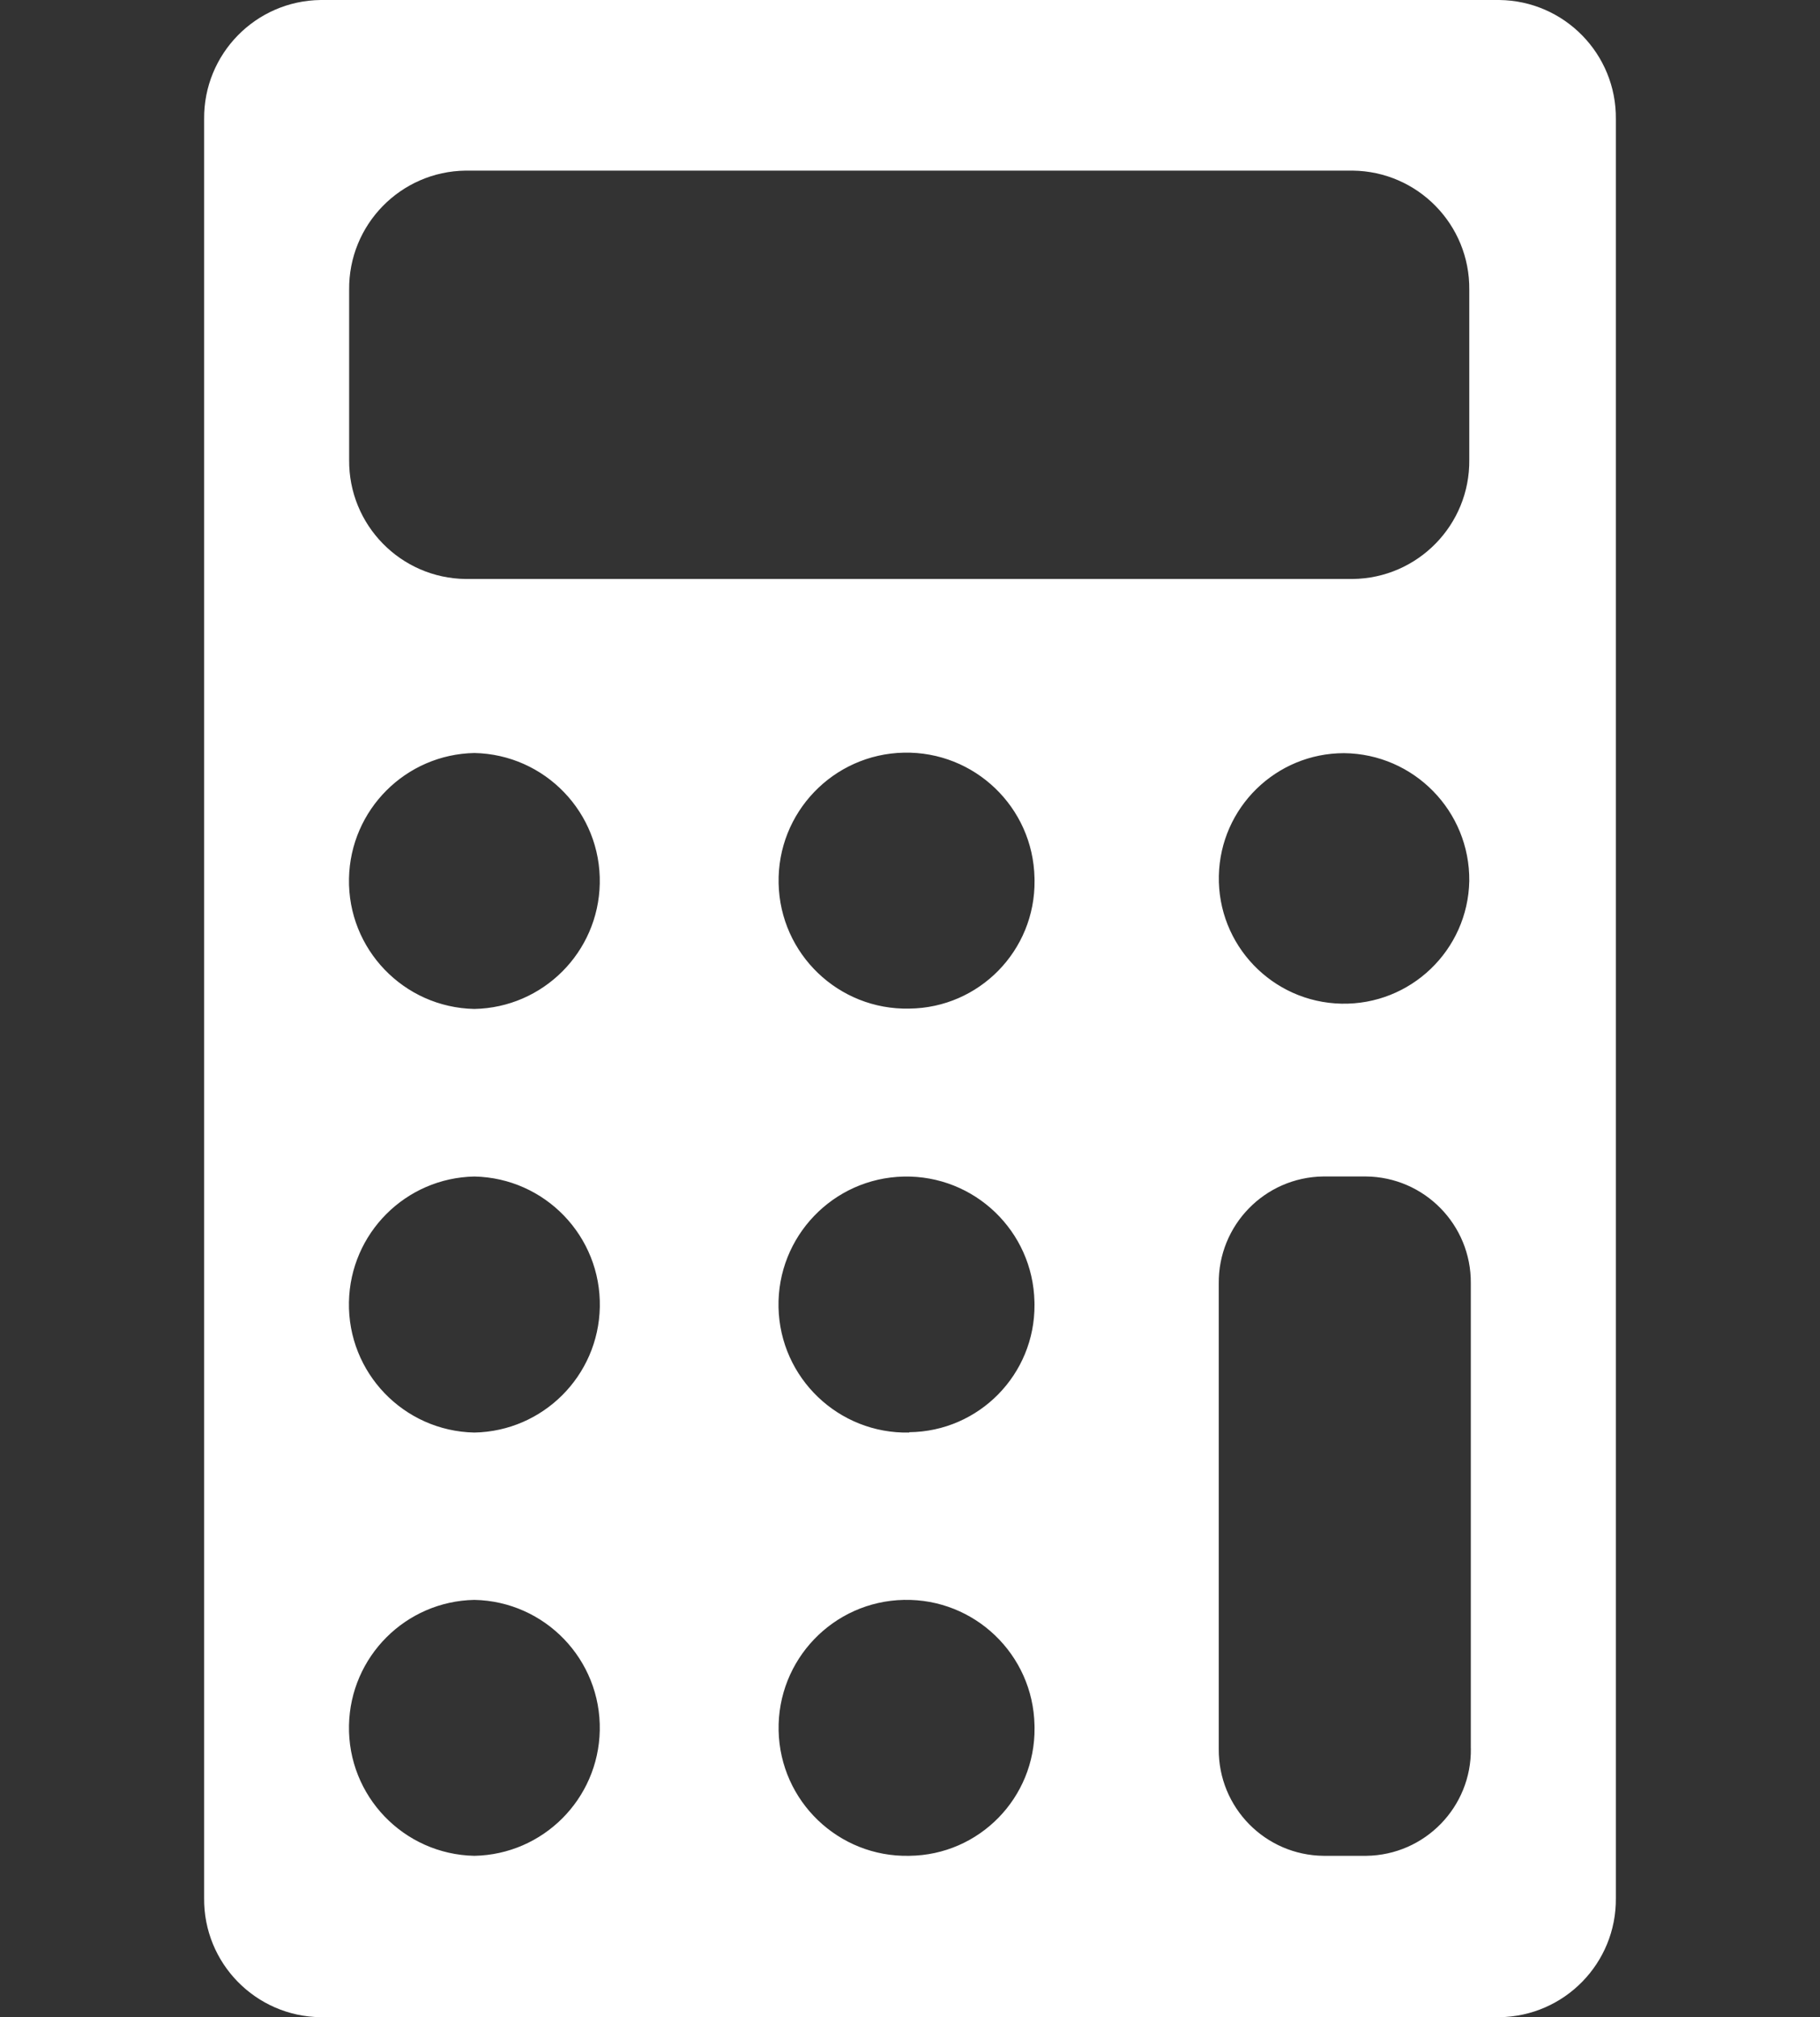
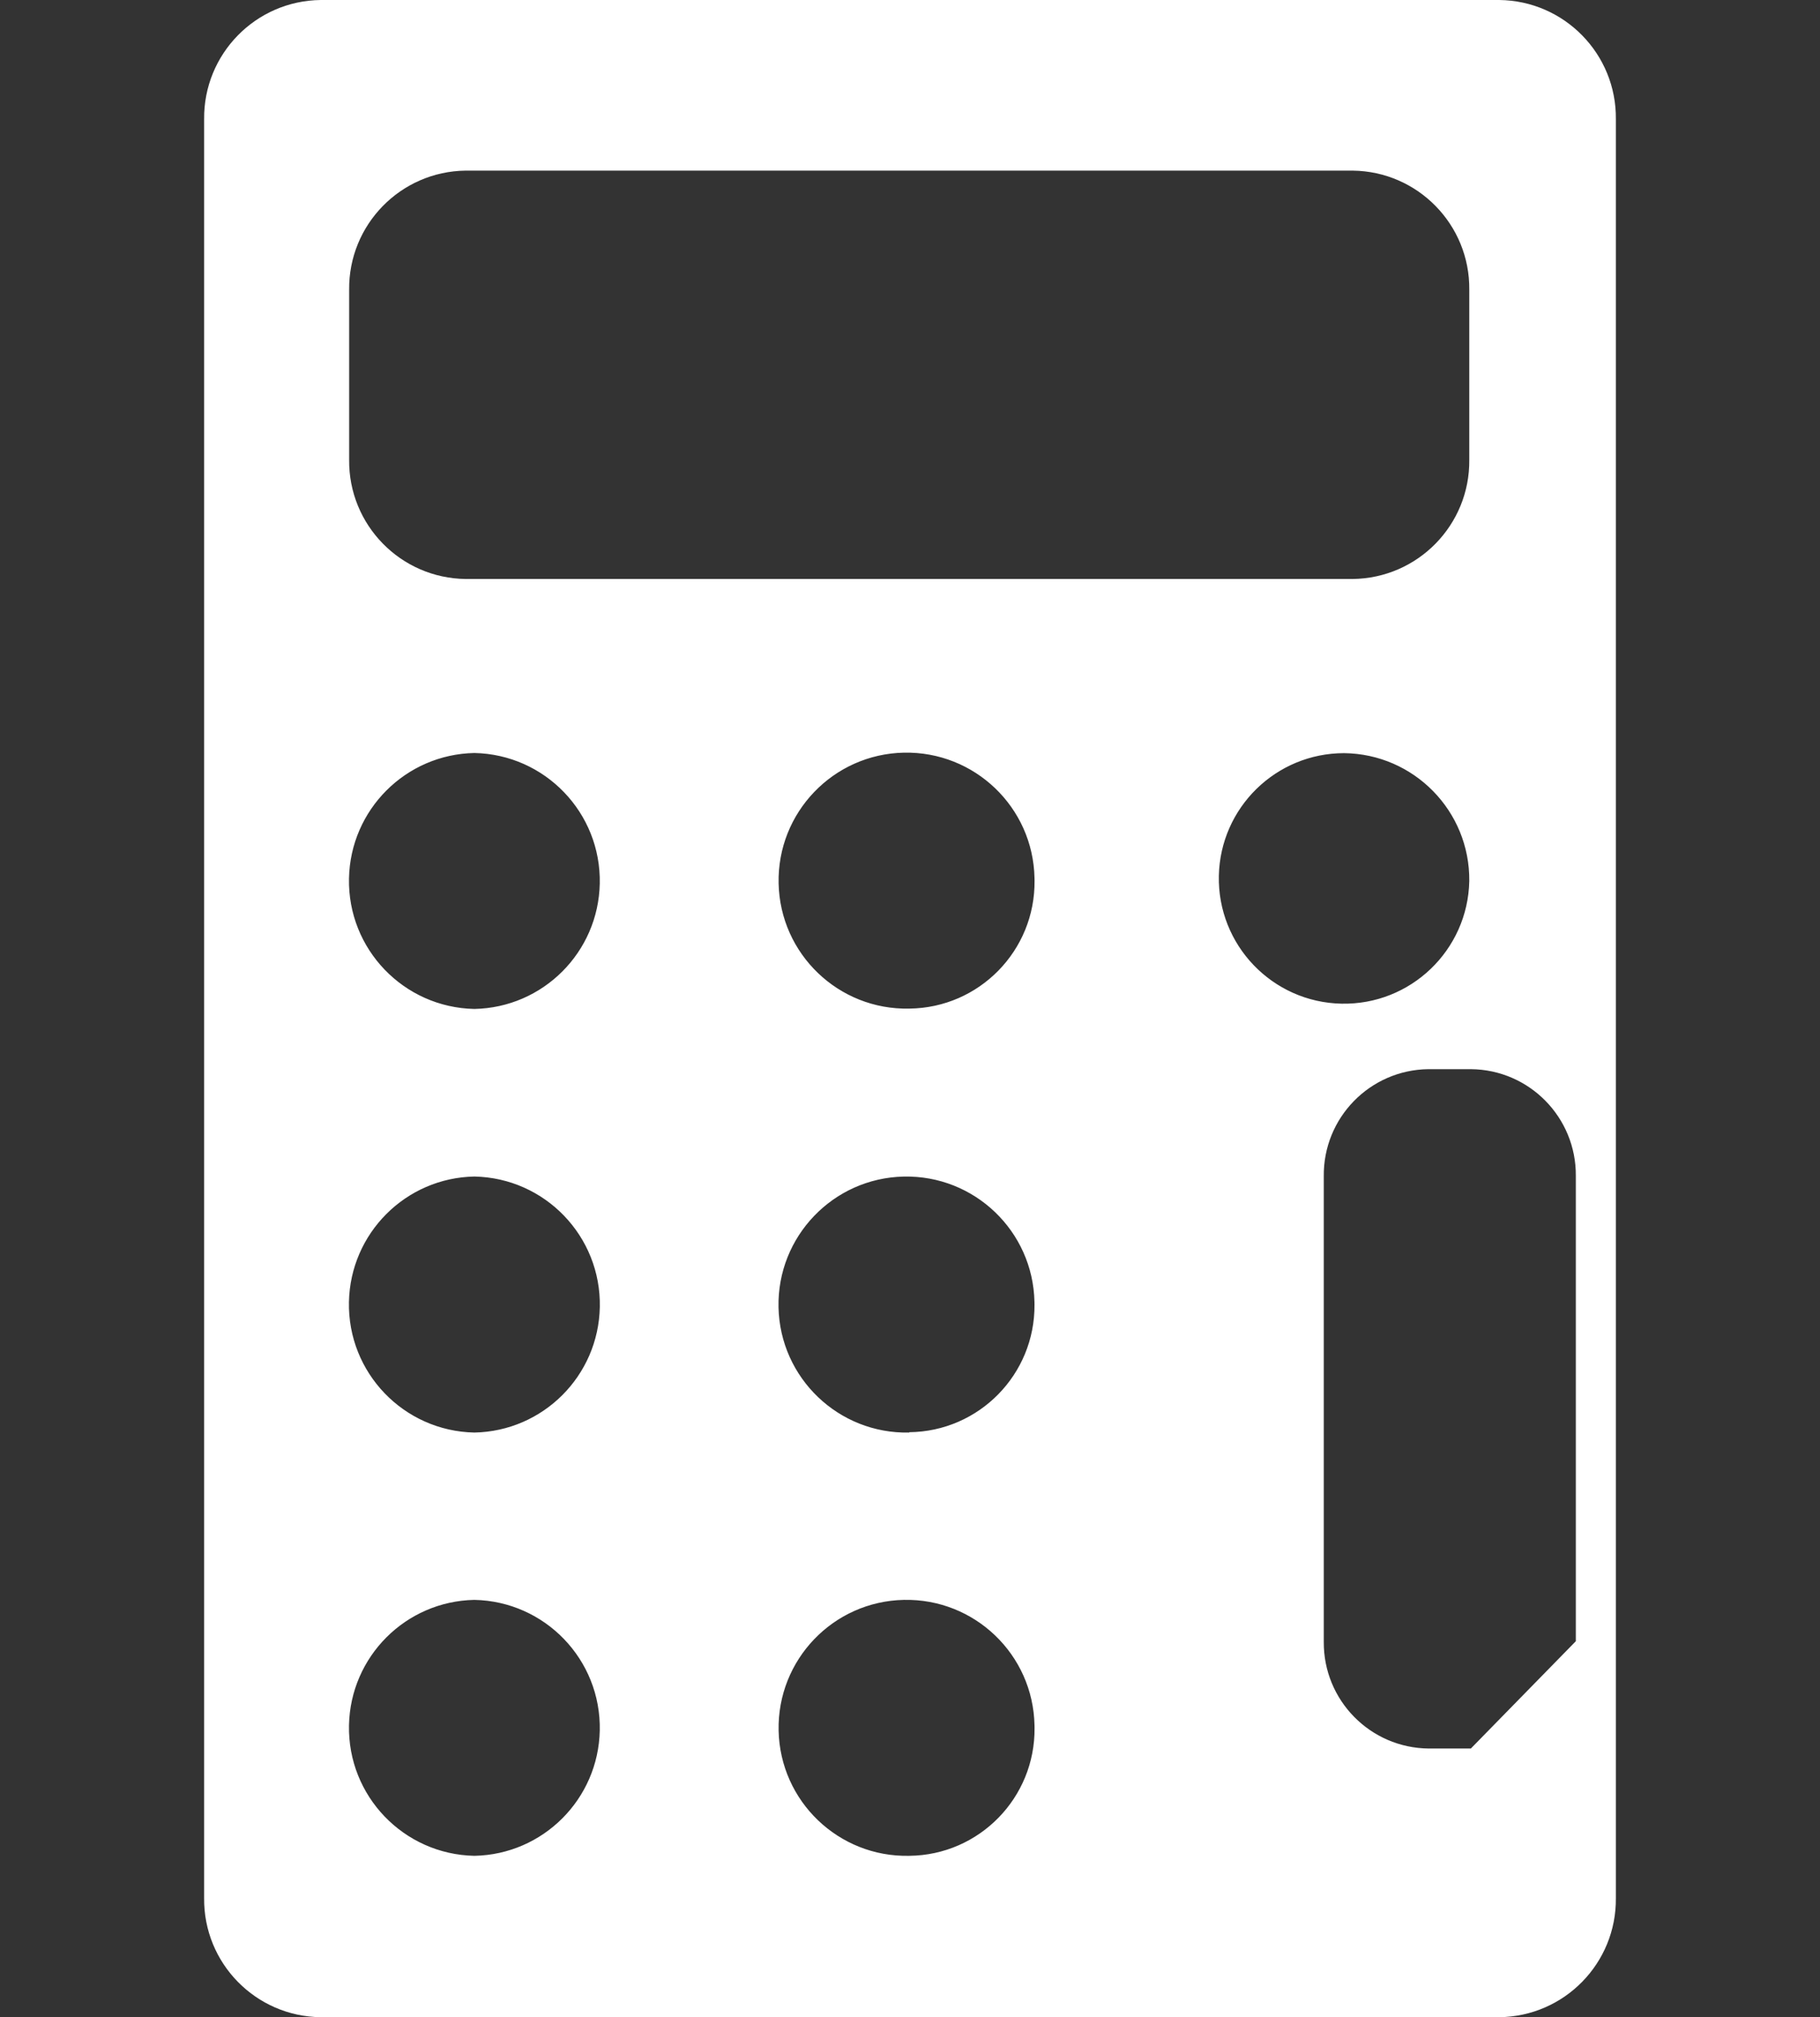
<svg xmlns="http://www.w3.org/2000/svg" id="Layer_1" data-name="Layer 1" width="37" height="41" version="1.1" viewBox="0 0 37 41">
  <rect x="0" y="0" width="37" height="41" fill="#333333" stroke="none" />
  <defs>
    <style>
      .cls-1 {
        fill: #fff;
        stroke-width: 0px;
      }
    </style>
  </defs>
-   <path id="finance" class="cls-1" d="M30.48,0H6.52c-1.323.015-2.383,1.099-2.37,2.422v36.156c-.014,1.323,1.047,2.407,2.37,2.422h23.96c1.323-.015,2.384-1.099,2.37-2.422V2.422c.014-1.323-1.047-2.407-2.37-2.422M7.098,5.891c-.014-1.323,1.046-2.408,2.37-2.423h18.032c1.323.015,2.384,1.099,2.37,2.422v3.456c.014,1.323-1.047,2.407-2.37,2.422H9.468c-1.323-.015-2.383-1.099-2.37-2.422v-3.455ZM29.87,17.909c-.03,1.406-1.194,2.521-2.6,2.491-1.406-.03-2.521-1.194-2.491-2.6.03-1.384,1.16-2.491,2.545-2.492,1.421.015,2.561,1.179,2.546,2.6M9.644,37.72c-1.436-.029-2.578-1.216-2.549-2.653.028-1.396,1.153-2.522,2.549-2.549,1.436.029,2.578,1.216,2.549,2.653-.028,1.396-1.153,2.522-2.549,2.549M9.644,29.117c-1.437-.029-2.579-1.217-2.55-2.654.028-1.397,1.153-2.523,2.55-2.55,1.437.029,2.579,1.217,2.55,2.654-.028,1.397-1.153,2.523-2.55,2.55M9.644,20.507c-1.436-.029-2.578-1.216-2.549-2.653.028-1.396,1.153-2.522,2.549-2.549,1.436.029,2.578,1.216,2.549,2.653-.028,1.396-1.153,2.522-2.549,2.549M18.485,37.72c-1.436.031-2.626-1.109-2.656-2.546s1.109-2.626,2.546-2.656,2.626,1.109,2.656,2.546c0.0.018.001.037.001.055.015,1.421-1.124,2.586-2.546,2.601-0,0-0,0-0,0M18.485,29.117c-1.437.031-2.627-1.109-2.658-2.545s1.109-2.627,2.545-2.658c1.437-.031,2.627,1.109,2.658,2.545 0.0.019.001.038.001.057.011,1.419-1.127,2.579-2.546,2.594M18.485,20.5c-1.436.031-2.626-1.109-2.656-2.546-.031-1.436,1.109-2.626,2.546-2.656s2.626,1.109,2.656,2.546c0.0.018.001.036.001.055.015,1.421-1.124,2.586-2.546,2.601-0,0-0,0-0,0M29.902,35.539c.016,1.189-.935,2.165-2.124,2.181-.004 0-.007 0-.011 0h-.856c-1.189-.01-2.144-.982-2.134-2.171 0-.003 0-.006 0-.009v-9.448c-.015-1.189.936-2.165,2.125-2.18.003-0.0.006-0.0.009-0h.856c1.189.01,2.144.982,2.134,2.171-0.0.003-0.0.006-0.0.009v9.447Z" />
+   <path id="finance" class="cls-1" d="M30.48,0H6.52c-1.323.015-2.383,1.099-2.37,2.422v36.156c-.014,1.323,1.047,2.407,2.37,2.422h23.96c1.323-.015,2.384-1.099,2.37-2.422V2.422c.014-1.323-1.047-2.407-2.37-2.422M7.098,5.891c-.014-1.323,1.046-2.408,2.37-2.423h18.032c1.323.015,2.384,1.099,2.37,2.422v3.456c.014,1.323-1.047,2.407-2.37,2.422H9.468c-1.323-.015-2.383-1.099-2.37-2.422v-3.455ZM29.87,17.909c-.03,1.406-1.194,2.521-2.6,2.491-1.406-.03-2.521-1.194-2.491-2.6.03-1.384,1.16-2.491,2.545-2.492,1.421.015,2.561,1.179,2.546,2.6M9.644,37.72c-1.436-.029-2.578-1.216-2.549-2.653.028-1.396,1.153-2.522,2.549-2.549,1.436.029,2.578,1.216,2.549,2.653-.028,1.396-1.153,2.522-2.549,2.549M9.644,29.117c-1.437-.029-2.579-1.217-2.55-2.654.028-1.397,1.153-2.523,2.55-2.55,1.437.029,2.579,1.217,2.55,2.654-.028,1.397-1.153,2.523-2.55,2.55M9.644,20.507c-1.436-.029-2.578-1.216-2.549-2.653.028-1.396,1.153-2.522,2.549-2.549,1.436.029,2.578,1.216,2.549,2.653-.028,1.396-1.153,2.522-2.549,2.549M18.485,37.72c-1.436.031-2.626-1.109-2.656-2.546s1.109-2.626,2.546-2.656,2.626,1.109,2.656,2.546c0.0.018.001.037.001.055.015,1.421-1.124,2.586-2.546,2.601-0,0-0,0-0,0M18.485,29.117c-1.437.031-2.627-1.109-2.658-2.545s1.109-2.627,2.545-2.658c1.437-.031,2.627,1.109,2.658,2.545 0.0.019.001.038.001.057.011,1.419-1.127,2.579-2.546,2.594M18.485,20.5c-1.436.031-2.626-1.109-2.656-2.546-.031-1.436,1.109-2.626,2.546-2.656s2.626,1.109,2.656,2.546c0.0.018.001.036.001.055.015,1.421-1.124,2.586-2.546,2.601-0,0-0,0-0,0M29.902,35.539h-.856c-1.189-.01-2.144-.982-2.134-2.171 0-.003 0-.006 0-.009v-9.448c-.015-1.189.936-2.165,2.125-2.18.003-0.0.006-0.0.009-0h.856c1.189.01,2.144.982,2.134,2.171-0.0.003-0.0.006-0.0.009v9.447Z" />
</svg>